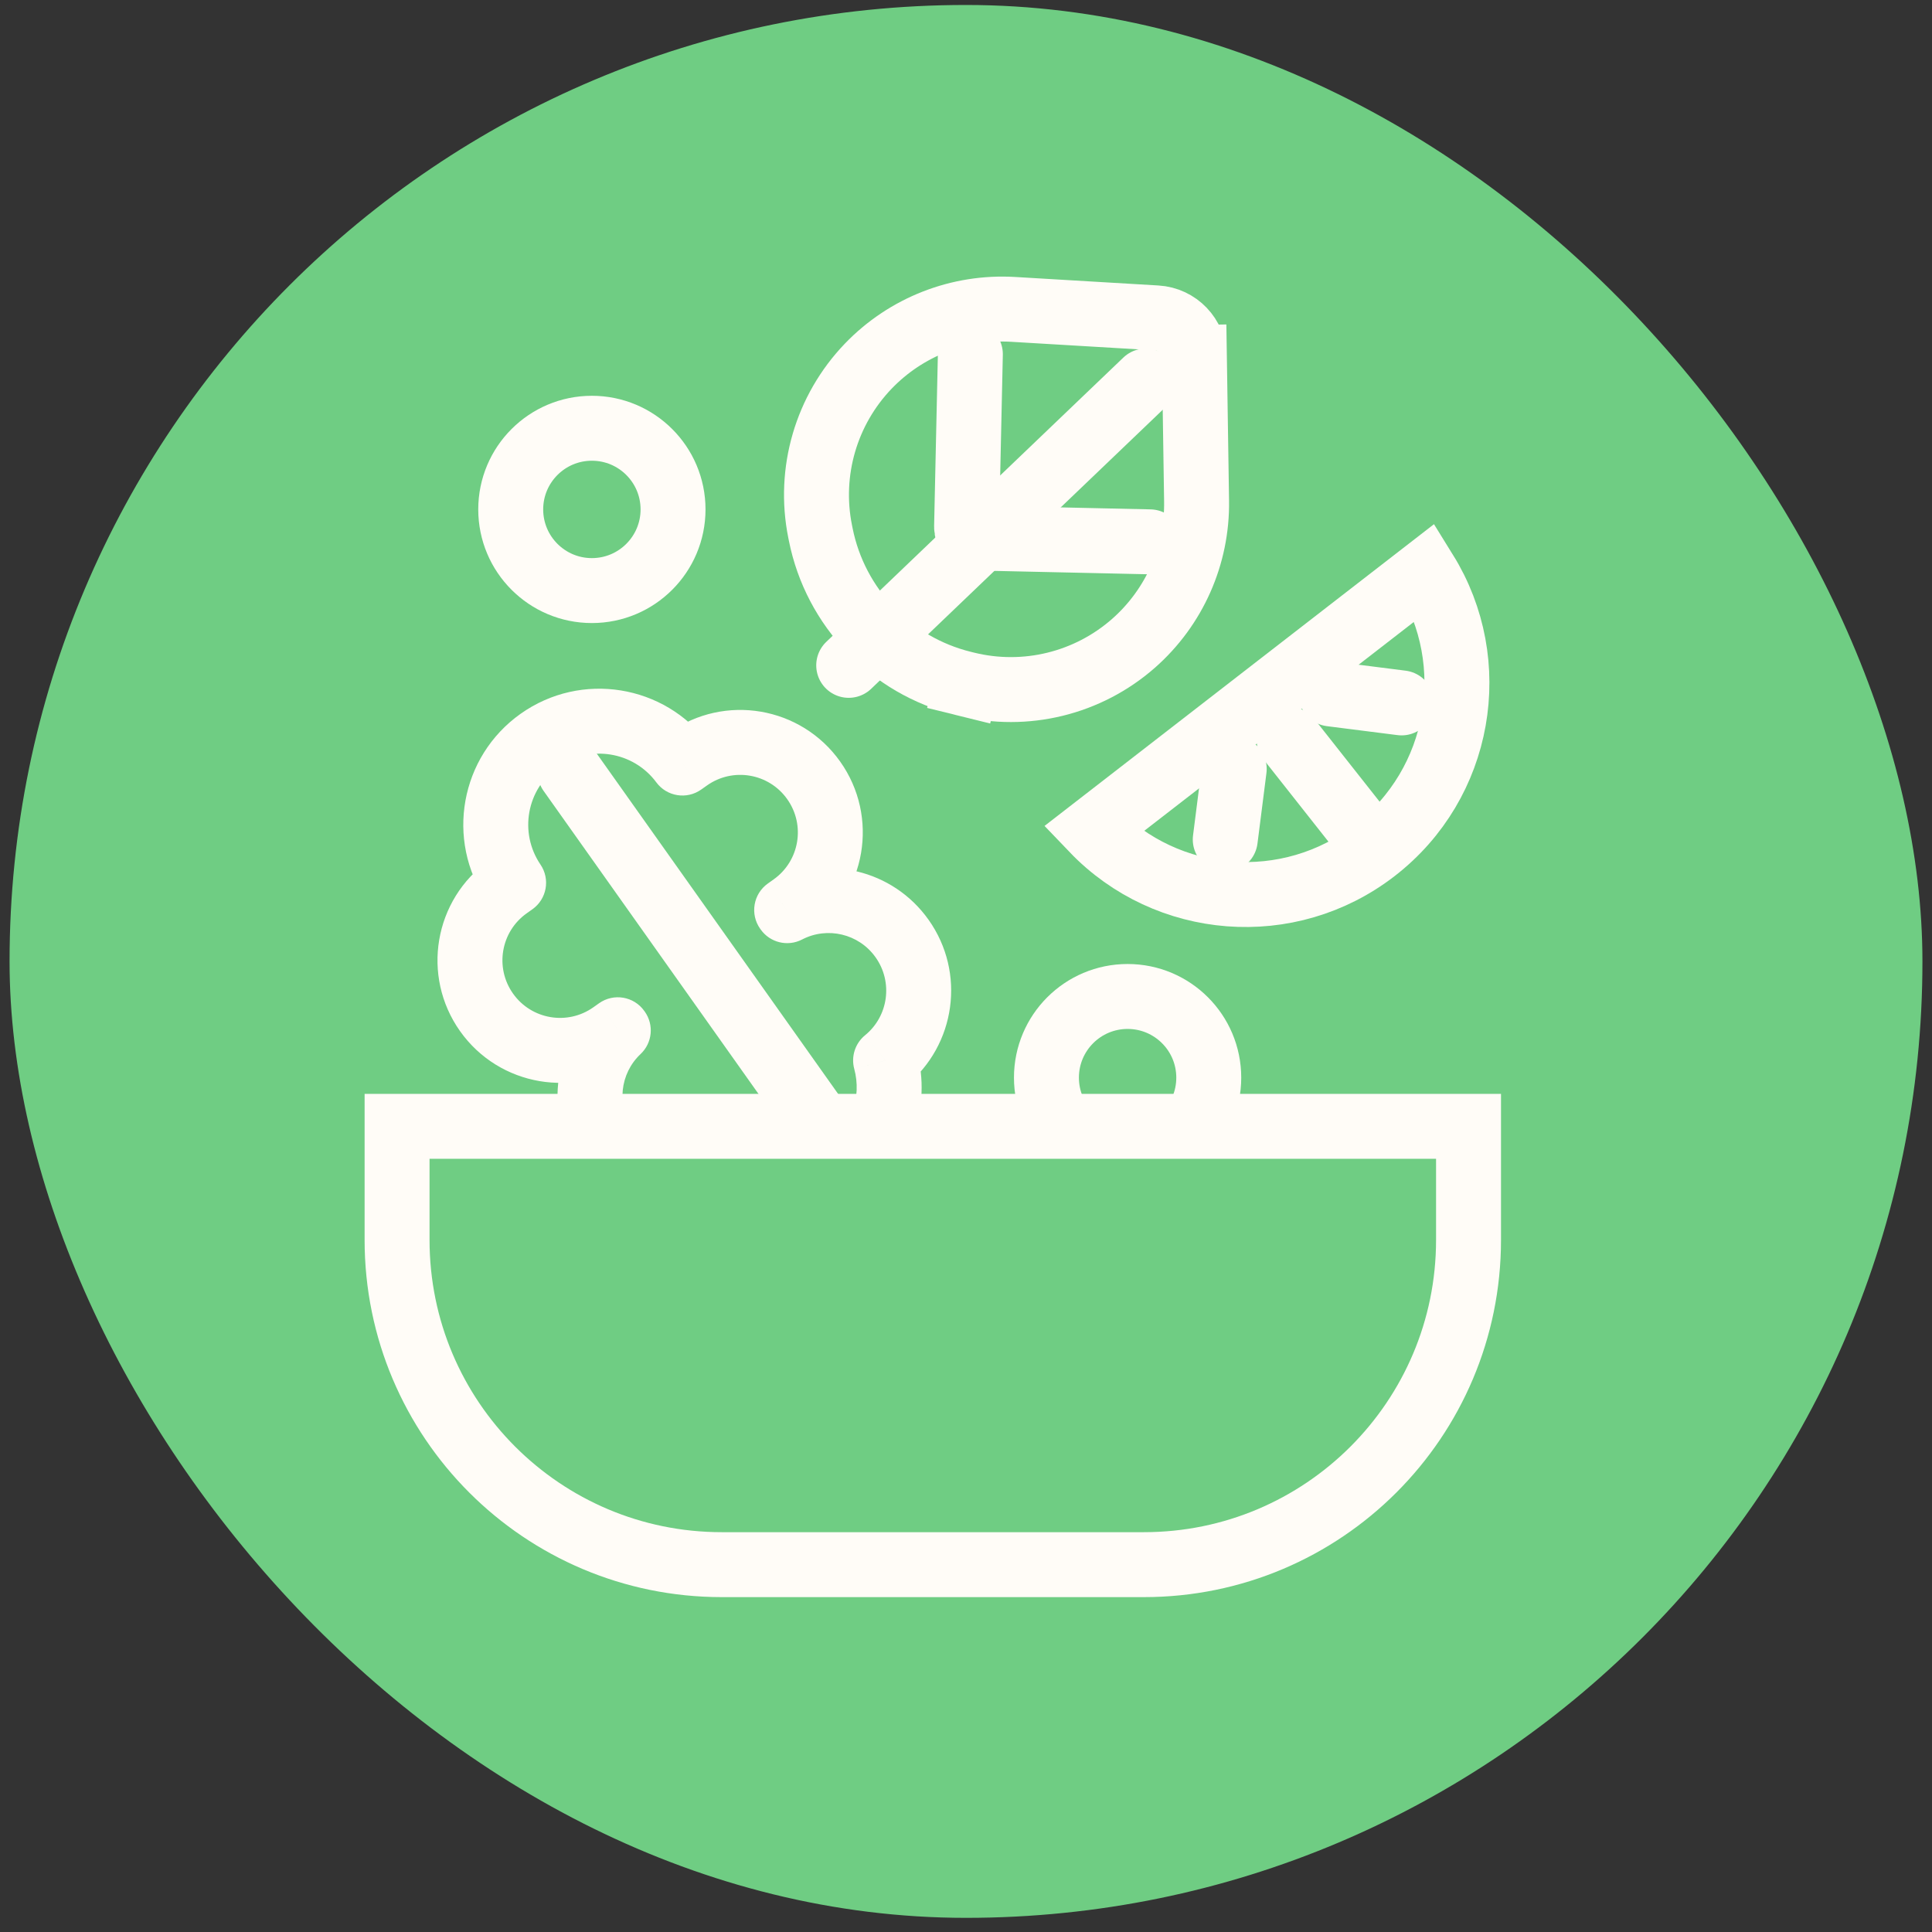
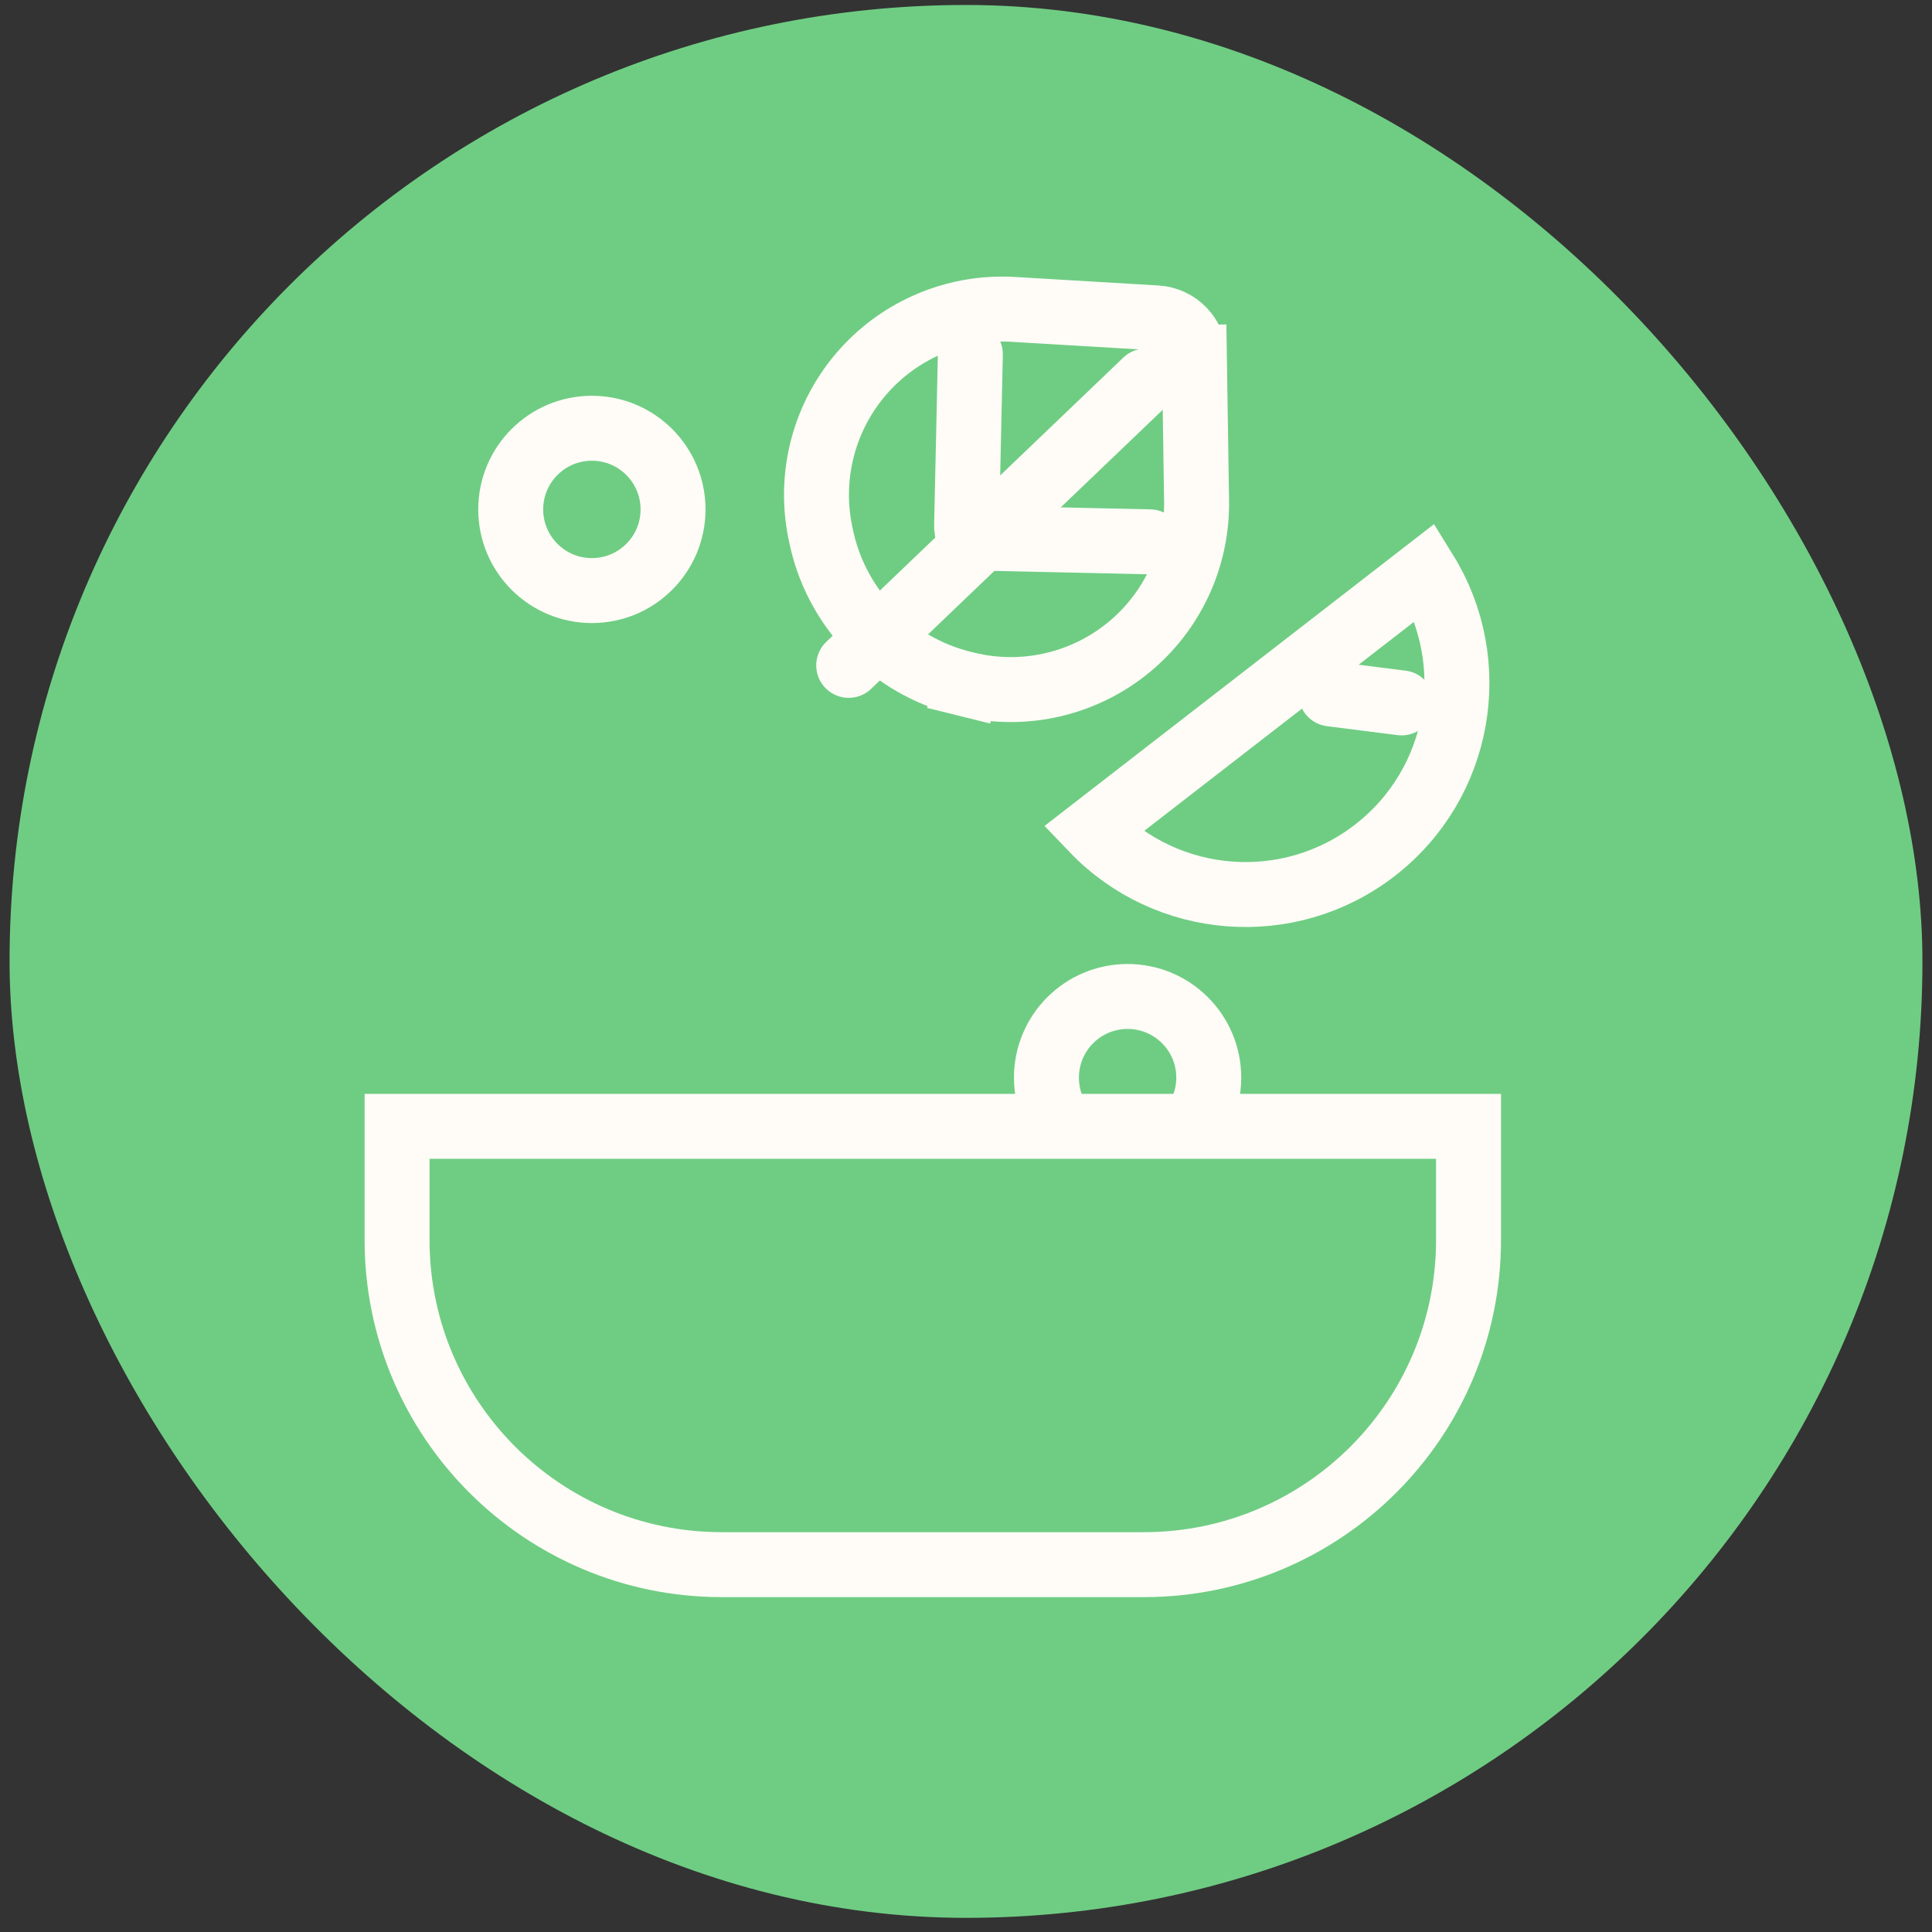
<svg xmlns="http://www.w3.org/2000/svg" width="101" height="101" viewBox="0 0 101 101" fill="none">
  <rect x="0" y="0" width="101" height="101" fill="#333333" stroke="none" />
  <rect x="0.5" y="0.26" width="100" height="100" rx="50" fill="#6FCD83" />
  <circle cx="58.948" cy="56.336" r="4.243" stroke="#FFFCF7" stroke-width="3.395" stroke-linecap="round" />
  <path d="M71.881 44.448C67.366 47.946 60.998 47.401 57.135 43.365L74.515 29.899C77.458 34.648 76.395 40.95 71.881 44.448Z" stroke="#FFFCF7" stroke-width="3.395" stroke-linecap="round" />
-   <path d="M67.388 38.65L71.129 43.391" stroke="#FFFCF7" stroke-width="3.395" stroke-linecap="round" />
  <path d="M69.582 36.278L73.272 36.746" stroke="#FFFCF7" stroke-width="3.395" stroke-linecap="round" />
-   <path d="M64.522 40.199L64.053 43.888" stroke="#FFFCF7" stroke-width="3.395" stroke-linecap="round" />
-   <path d="M35.676 39.891L34.312 40.901C34.861 41.643 35.904 41.81 36.658 41.275L35.676 39.891ZM28.198 38.699L29.18 40.084L28.198 38.699ZM35.974 39.679L36.956 41.064L35.974 39.679ZM41.125 47.572L40.143 46.187C39.378 46.73 39.198 47.789 39.74 48.554L41.125 47.572ZM41.15 47.608L39.766 48.59C40.256 49.281 41.181 49.505 41.933 49.114L41.15 47.608ZM46.296 55.436L45.224 54.12C44.705 54.544 44.483 55.233 44.658 55.88L46.296 55.436ZM38.01 61.313L38.97 59.914C38.417 59.535 37.694 59.516 37.123 59.866L38.01 61.313ZM32.323 53.868L33.486 55.105C34.103 54.525 34.198 53.578 33.708 52.886L32.323 53.868ZM32.298 53.832L33.682 52.85C33.14 52.086 32.08 51.906 31.316 52.448L32.298 53.832ZM32.002 54.042L31.02 52.658L32.002 54.042ZM26.553 46.361L27.535 47.745L26.553 46.361ZM26.85 46.15L27.832 47.535C28.586 47 28.774 45.961 28.255 45.197L26.85 46.15ZM37.04 38.881C34.743 35.779 30.378 35.072 27.216 37.315L29.18 40.084C30.832 38.912 33.112 39.282 34.312 40.901L37.04 38.881ZM34.992 38.295L34.694 38.506L36.658 41.275L36.956 41.064L34.992 38.295ZM43.923 39.814C41.877 36.928 37.878 36.248 34.992 38.295L36.956 41.064C38.313 40.102 40.192 40.421 41.154 41.778L43.923 39.814ZM42.404 48.745C45.29 46.699 45.97 42.7 43.923 39.814L41.154 41.778C42.117 43.135 41.797 45.014 40.44 45.976L42.404 48.745ZM42.107 48.956L42.404 48.745L40.44 45.976L40.143 46.187L42.107 48.956ZM42.535 46.626L42.509 46.59L39.74 48.554L39.766 48.59L42.535 46.626ZM41.933 49.114C43.245 48.432 44.895 48.806 45.774 50.047L48.543 48.083C46.669 45.441 43.162 44.648 40.367 46.102L41.933 49.114ZM45.774 50.047C46.696 51.347 46.441 53.129 45.224 54.12L47.369 56.752C49.961 54.639 50.506 50.85 48.543 48.083L45.774 50.047ZM45.184 62.649C47.685 60.875 48.69 57.784 47.935 54.993L44.658 55.88C45.054 57.342 44.523 58.956 43.22 59.88L45.184 62.649ZM37.05 62.713C39.434 64.349 42.684 64.422 45.184 62.649L43.22 59.88C41.917 60.804 40.219 60.771 38.97 59.914L37.05 62.713ZM37.123 59.866C35.784 60.687 34.018 60.339 33.096 59.039L30.327 61.003C32.29 63.77 36.046 64.509 38.897 62.76L37.123 59.866ZM33.096 59.039C32.216 57.798 32.408 56.118 33.486 55.105L31.161 52.631C28.865 54.789 28.453 58.361 30.327 61.003L33.096 59.039ZM30.913 54.814L30.939 54.85L33.708 52.886L33.682 52.85L30.913 54.814ZM32.984 55.427L33.28 55.217L31.316 52.448L31.02 52.658L32.984 55.427ZM24.052 53.908C26.099 56.794 30.098 57.474 32.984 55.427L31.02 52.658C29.663 53.62 27.783 53.3 26.821 51.944L24.052 53.908ZM25.571 44.976C22.686 47.023 22.005 51.022 24.052 53.908L26.821 51.944C25.859 50.587 26.179 48.707 27.535 47.745L25.571 44.976ZM25.869 44.766L25.571 44.976L27.535 47.745L27.832 47.535L25.869 44.766ZM27.216 37.315C24.054 39.557 23.279 43.911 25.446 47.103L28.255 45.197C27.123 43.53 27.528 41.255 29.18 40.084L27.216 37.315Z" fill="#FFFCF7" />
-   <line x1="29.802" y1="40.364" x2="46.226" y2="63.521" stroke="#FFFCF7" stroke-width="3.395" stroke-linecap="round" stroke-linejoin="round" />
  <path d="M20.758 58.882H76.771V64.822C76.771 74.197 69.172 81.796 59.797 81.796H37.731C28.357 81.796 20.758 74.197 20.758 64.822V58.882Z" fill="#6FCD83" stroke="#FFFCF7" stroke-width="3.395" stroke-linecap="round" />
  <line x1="59.901" y1="19.918" x2="44.368" y2="34.783" stroke="#FFFCF7" stroke-width="3.395" stroke-linecap="round" />
  <path d="M50.728 18.515L50.53 27.549C50.523 27.862 50.771 28.12 51.083 28.127L60.117 28.326" stroke="#FFFCF7" stroke-width="3.395" stroke-linecap="round" />
  <path d="M62.44 18.685L60.742 18.711L62.44 18.685C62.423 17.585 61.561 16.684 60.462 16.619L52.969 16.174C50.131 16.006 47.362 17.09 45.392 19.14C43.19 21.432 42.249 24.657 42.873 27.774L42.907 27.945C43.671 31.762 46.573 34.794 50.352 35.725L50.522 35.767L50.928 34.119L50.522 35.767C53.608 36.528 56.871 35.729 59.258 33.63C61.393 31.752 62.597 29.033 62.554 26.191L62.44 18.685Z" stroke="#FFFCF7" stroke-width="3.395" stroke-linecap="round" />
  <circle cx="30.942" cy="26.631" r="4.243" stroke="#FFFCF7" stroke-width="3.395" stroke-linecap="round" />
</svg>